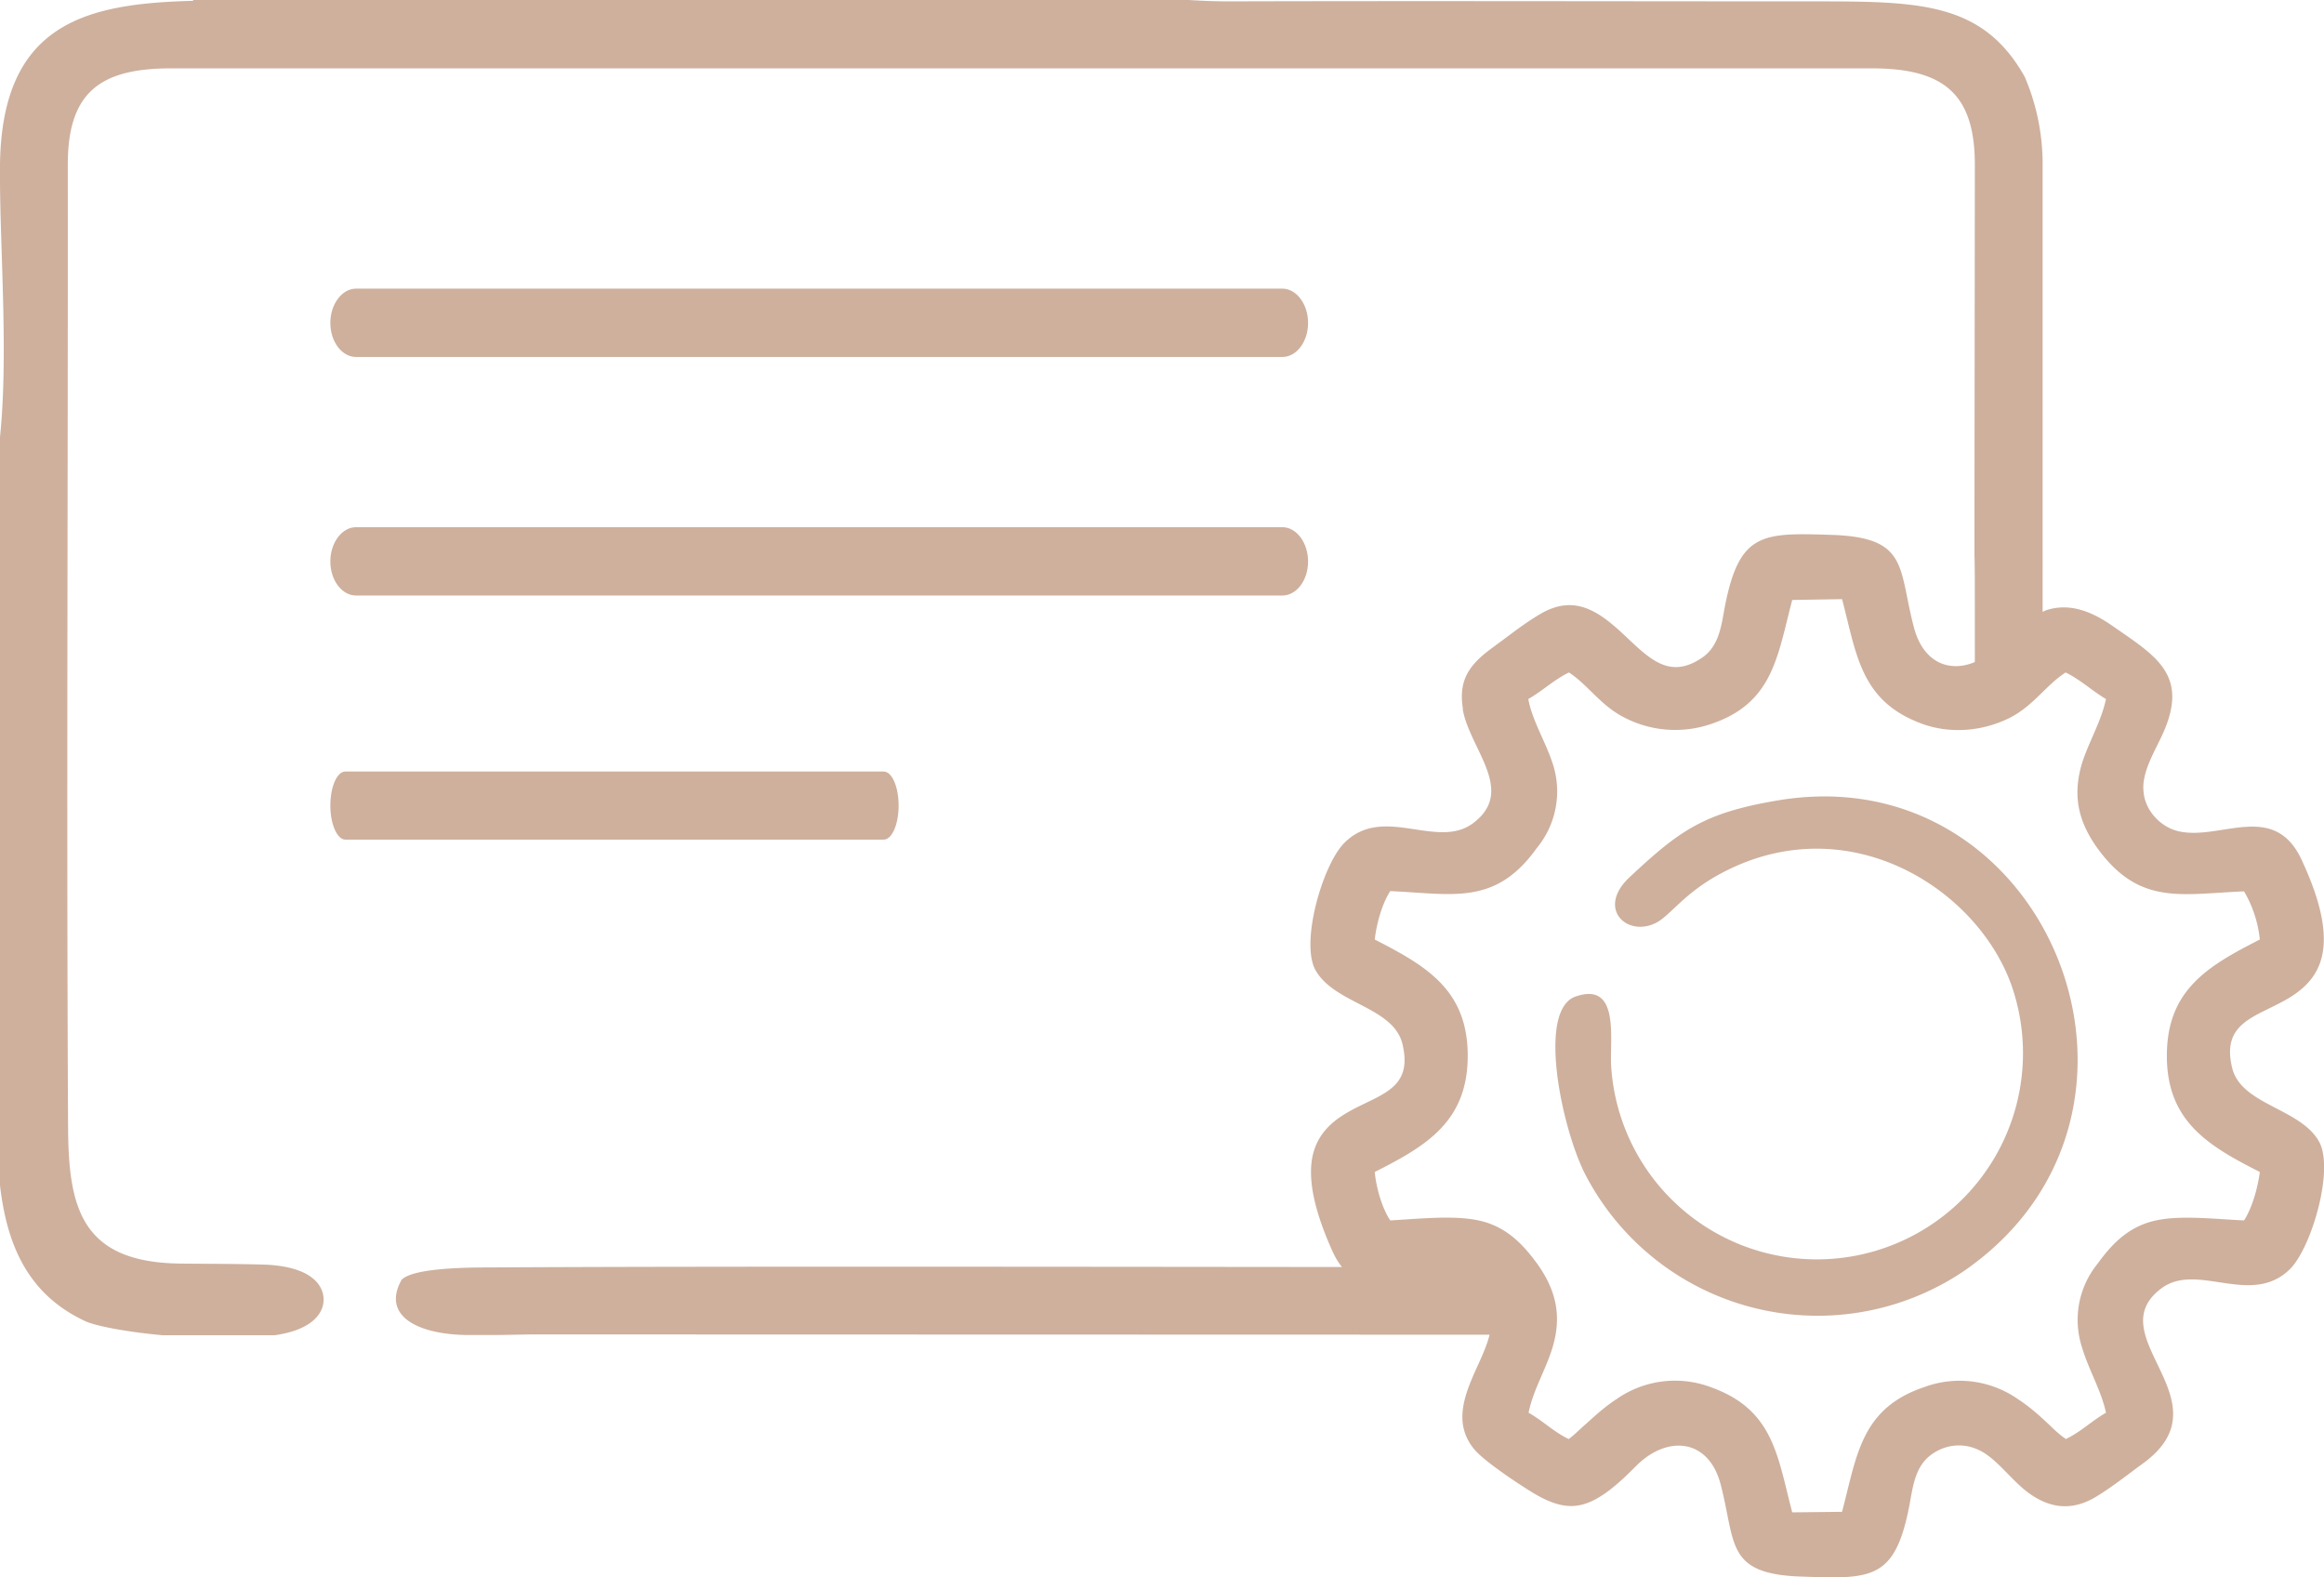
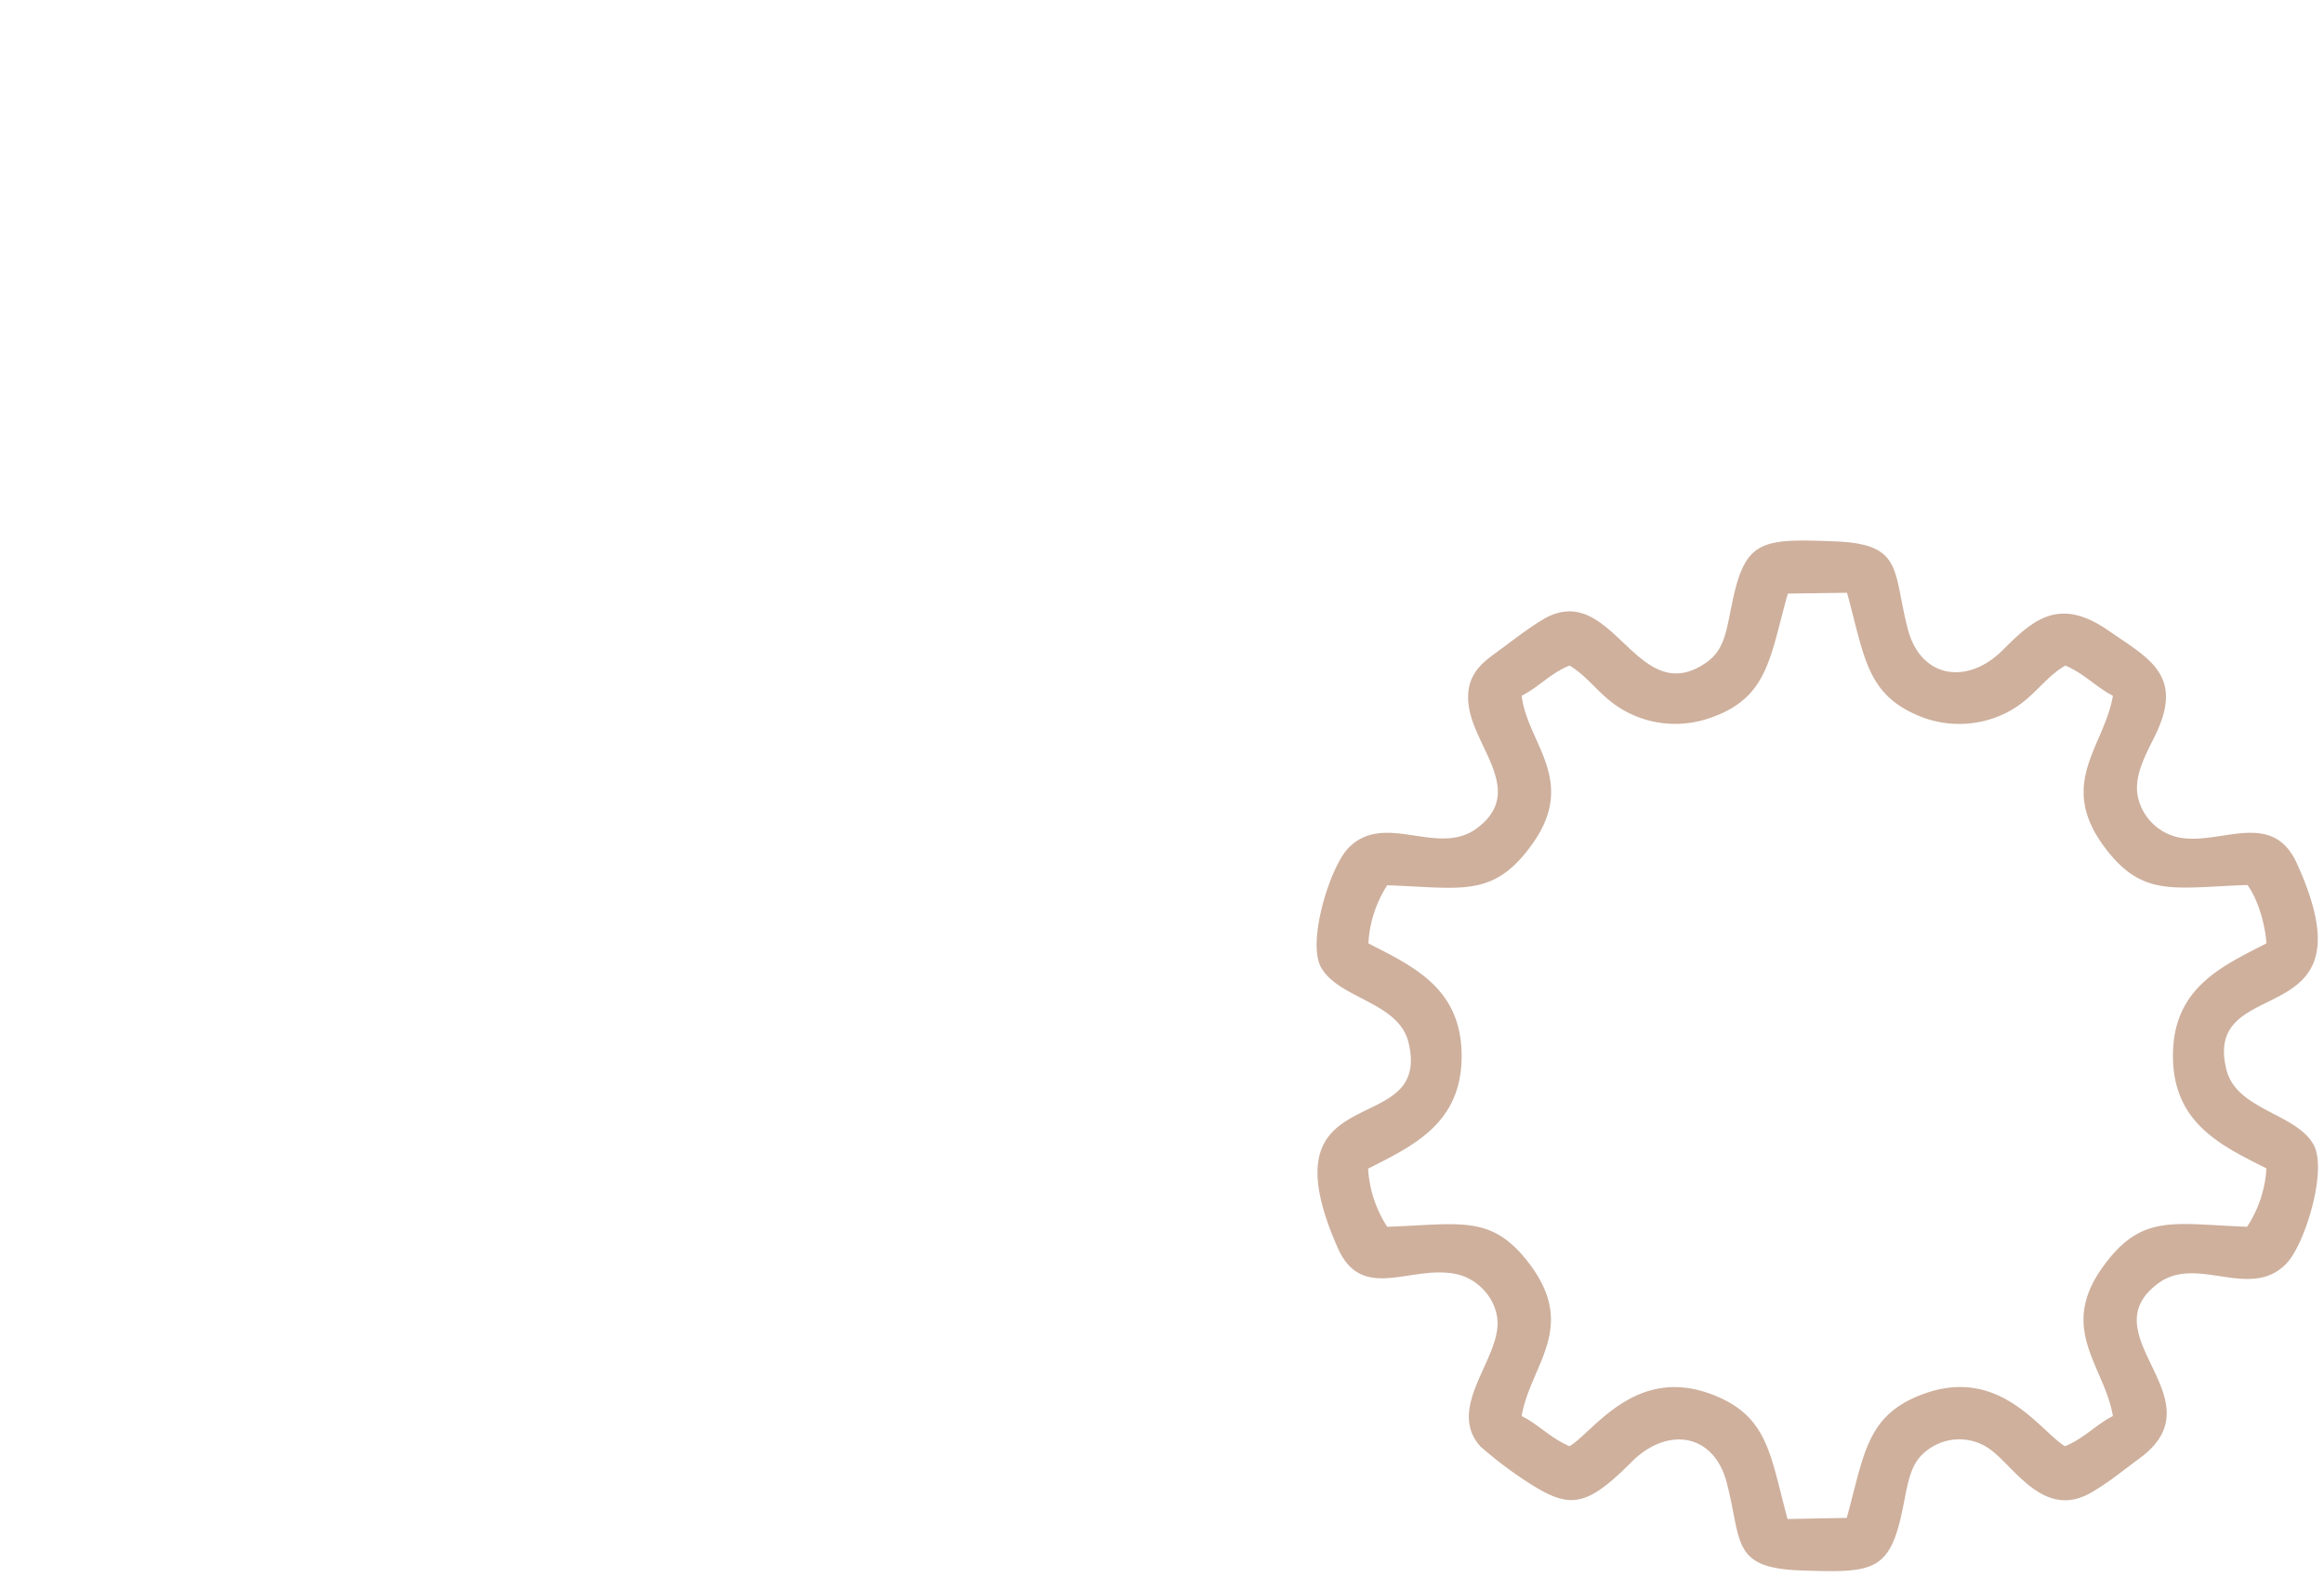
<svg xmlns="http://www.w3.org/2000/svg" fill="none" viewBox="0 0 84 57">
-   <path fill="#CEB09D" fill-rule="evenodd" d="M0 35.56v7.27c.25 2.18 1.02 3.95 3.08 4.91.39.18 1.5.39 2.8.51h4.04c1.51-.21 1.89-.94 1.75-1.51-.15-.57-.8-.98-2.05-1.04-.9-.03-2.07-.03-3.1-.04-3.63-.04-4.04-2.08-4.06-4.93-.06-11.7 0-22.97-.01-34.78 0-2.6 1.15-3.48 3.73-3.48h61.47c2.58 0 3.73.9 3.73 3.48-.03 26.77 0 6.18 0 18.52.18-.06.35-.13.52-.21.89-.46 1.24-1.11 1.93-1.58V5.85a8 8 0 0 0-.65-3.08C71.66.07 69.37.05 65.57.05c-7.03 0-14.07-.02-21.1 0-.55 0-1.04-.02-1.5-.05H6.98v.03C3.16.13.07.8 0 5.94v.58c.01 2.59.3 6.4 0 9.27v19.77Zm55.37 10.23c-14.73-.01-29.44-.04-37.76.01-1.42 0-2.74.1-3.09.44-.71 1.25.46 1.95 2.26 2h1.29l1.14-.02 35.62.01c.34-.78.68-1.54.54-2.44Z" clip-rule="evenodd" />
-   <path fill="#CEB09D" fill-rule="evenodd" d="M52.88 25.63c-.18-1.05.23-1.61 1.03-2.2.58-.42 1.12-.86 1.74-1.23 1.34-.8 2.25-.02 3.22.9.83.78 1.54 1.43 2.66.66.62-.43.69-1.18.82-1.87.53-2.68 1.37-2.64 3.9-2.56 2.75.1 2.36 1.2 2.93 3.35.44 1.66 1.93 1.78 3.05.65a4.78 4.78 0 0 1 1.73-1.28c.86-.28 1.66.06 2.37.55 1.56 1.09 2.81 1.76 1.85 3.9-.28.63-.79 1.41-.7 2.13.06.66.6 1.24 1.23 1.4 1.52.38 3.5-1.14 4.5 1.08.45.98.98 2.37.71 3.47-.18.74-.68 1.2-1.32 1.56-1.13.63-2.31.84-1.92 2.45.33 1.34 2.46 1.45 3.14 2.66.56 1-.27 3.82-1.04 4.6-1.41 1.4-3.35-.26-4.65.7-2.33 1.73 2.43 4.07-.67 6.33-.58.42-1.12.86-1.74 1.23-.86.5-1.65.39-2.42-.18-.55-.41-1-1.04-1.54-1.4-.6-.4-1.33-.4-1.92.01-.63.43-.7 1.2-.83 1.88-.52 2.68-1.37 2.64-3.9 2.55-2.75-.09-2.36-1.2-2.92-3.34-.44-1.66-1.94-1.78-3.06-.65-.53.53-1.31 1.3-2.09 1.42-.72.12-1.42-.31-2-.69-.44-.28-1.39-.93-1.72-1.3-.69-.8-.5-1.67-.13-2.56.24-.6.78-1.54.7-2.18a1.7 1.7 0 0 0-1.23-1.4c-1.62-.4-3.53 1.11-4.51-1.08-.44-.99-.96-2.4-.69-3.49.19-.74.68-1.19 1.33-1.55 1.14-.63 2.29-.81 1.9-2.43-.33-1.34-2.45-1.44-3.14-2.66-.56-1 .26-3.82 1.04-4.6 1.4-1.41 3.34.26 4.65-.71 1.57-1.17-.12-2.68-.37-4.12ZM74.67 52c.53-.25.94-.66 1.45-.95-.17-.8-.62-1.54-.86-2.34a3.22 3.22 0 0 1 .56-3.05c.6-.83 1.24-1.42 2.27-1.59.9-.15 2.08-.01 3.02.03.3-.46.5-1.2.57-1.75-1.85-.94-3.36-1.82-3.36-4.2 0-2.39 1.5-3.25 3.36-4.2a4.26 4.26 0 0 0-.57-1.74c-2.27.09-3.78.53-5.3-1.56-.7-.98-.9-1.9-.56-3.06.25-.79.7-1.52.87-2.33-.51-.3-.92-.7-1.46-.96-.72.47-1.14 1.18-2 1.63-.99.5-2.17.6-3.2.22-2.22-.82-2.35-2.5-2.88-4.5l-1.8.03c-.54 2.03-.68 3.75-2.99 4.5a4 4 0 0 1-3.17-.3c-.8-.44-1.23-1.13-1.91-1.58-.54.26-.96.67-1.47.96.14.77.61 1.52.86 2.27a3.21 3.21 0 0 1-.55 3.11c-1.5 2.1-3.03 1.66-5.3 1.56-.3.46-.5 1.2-.56 1.75 1.85.95 3.36 1.81 3.36 4.2 0 2.38-1.5 3.26-3.36 4.2.05.56.26 1.3.56 1.75.95-.05 2.13-.18 3.03-.03 1.03.17 1.67.76 2.27 1.58.7.97.91 1.91.56 3.06-.24.79-.7 1.53-.86 2.34.5.28.92.7 1.45.95.22-.16.45-.4.64-.56.35-.32.7-.63 1.1-.89a3.69 3.69 0 0 1 3.46-.4c2.22.82 2.35 2.5 2.88 4.5l1.8-.02c.54-2.04.68-3.74 2.98-4.51a3.68 3.68 0 0 1 3.38.44c.4.26.74.56 1.08.88.18.17.41.4.64.55V52Z" clip-rule="evenodd" />
  <path fill="#CEB09D" fill-rule="evenodd" d="M55 25.14c.62-.31 1.02-.8 1.73-1.09.76.46 1.1 1.14 2 1.64.87.48 1.95.62 3 .28 2.18-.71 2.23-2.18 2.89-4.52l2.14-.03c.65 2.36.7 3.75 2.78 4.52a3.8 3.8 0 0 0 3.01-.2c.96-.5 1.3-1.22 2.1-1.69.7.3 1.11.78 1.72 1.09-.3 1.8-1.98 3.13-.37 5.38 1.4 1.94 2.52 1.55 5.23 1.46.36.47.64 1.38.69 2.11-1.65.84-3.38 1.63-3.38 4.06 0 2.43 1.73 3.24 3.38 4.07a4.31 4.31 0 0 1-.7 2.11c-2.7-.1-3.82-.49-5.22 1.46-1.62 2.25.07 3.58.37 5.38-.6.3-1.03.8-1.73 1.09-.88-.52-2.3-2.84-5-1.93-2.18.74-2.24 2.17-2.89 4.52l-2.14.04c-.64-2.36-.7-3.75-2.78-4.52-2.75-1.01-4.24 1.38-5.1 1.89-.7-.3-1.14-.8-1.73-1.09.3-1.8 1.98-3.13.37-5.38-1.4-1.94-2.52-1.55-5.23-1.46a4.3 4.3 0 0 1-.69-2.1c1.65-.84 3.38-1.64 3.38-4.07 0-2.44-1.73-3.23-3.37-4.07a4.3 4.3 0 0 1 .68-2.1c2.7.09 3.83.47 5.23-1.47 1.67-2.32-.17-3.66-.37-5.38Zm-1.9.45c.26 1.5 2.02 3.05.28 4.34-1.41 1.05-3.32-.62-4.63.7-.67.67-1.52 3.4-1 4.33.65 1.14 2.8 1.24 3.16 2.71.88 3.63-5.38 1.06-2.55 7.44.9 2 2.7.53 4.36.95.7.18 1.32.83 1.4 1.6.16 1.4-1.87 3.18-.62 4.6a14.6 14.6 0 0 0 1.67 1.27c1.53.99 2.11 1 3.8-.7 1.29-1.29 2.97-1.05 3.44.74.56 2.14.14 3.1 2.72 3.18 2.64.09 3.2.04 3.67-2.37.19-.95.27-1.57.92-2.02a1.9 1.9 0 0 1 2.18-.01c.9.62 1.97 2.6 3.71 1.57.64-.37 1.13-.79 1.72-1.22 2.93-2.14-1.86-4.44.67-6.32 1.4-1.05 3.31.62 4.62-.7.68-.67 1.52-3.4 1-4.32-.62-1.13-2.8-1.25-3.15-2.72-.88-3.6 5.42-1.13 2.55-7.44-.92-2.02-2.86-.58-4.36-.96a1.91 1.91 0 0 1-1.41-1.58c-.09-.8.44-1.62.73-2.26.92-2.05-.38-2.65-1.78-3.62-1.78-1.23-2.72-.38-3.8.7-1.28 1.29-2.97 1.04-3.44-.74-.56-2.14-.14-3.1-2.71-3.18-2.64-.1-3.2-.04-3.67 2.37-.2.96-.27 1.57-.92 2.02-2.53 1.74-3.37-3.07-5.9-1.56-.65.4-1.1.77-1.72 1.22-.52.38-1.13.86-.94 1.98Z" clip-rule="evenodd" />
-   <path fill="#CEB09D" fill-rule="evenodd" d="M64.22 28.93c-2.66.45-3.53 1.1-5.3 2.75-1.25 1.15-.1 2.21.95 1.66.5-.26 1-1.06 2.3-1.76 4.56-2.47 9.28.48 10.54 4.04a7.45 7.45 0 1 1-14.48 2.82c-.03-1.02.28-2.97-1.28-2.43-1.42.49-.48 4.84.36 6.45a9.46 9.46 0 0 0 13.66 3.48c8.3-5.71 3.06-18.7-6.75-17.01Z" clip-rule="evenodd" />
-   <path fill="#CEB09D" d="M46.35 10.43H12.87c-.51 0-.93.56-.93 1.24 0 .68.42 1.23.93 1.23h33.48c.51 0 .93-.55.93-1.23 0-.68-.42-1.24-.93-1.24ZM46.35 19.05H12.87c-.51 0-.93.56-.93 1.24 0 .68.42 1.23.93 1.23h33.48c.51 0 .93-.55.93-1.23 0-.68-.42-1.24-.93-1.24ZM31.94 27.88H12.48c-.3 0-.54.55-.54 1.23 0 .68.25 1.23.54 1.23h19.46c.3 0 .54-.55.54-1.23 0-.68-.24-1.23-.54-1.23Z" />
</svg>